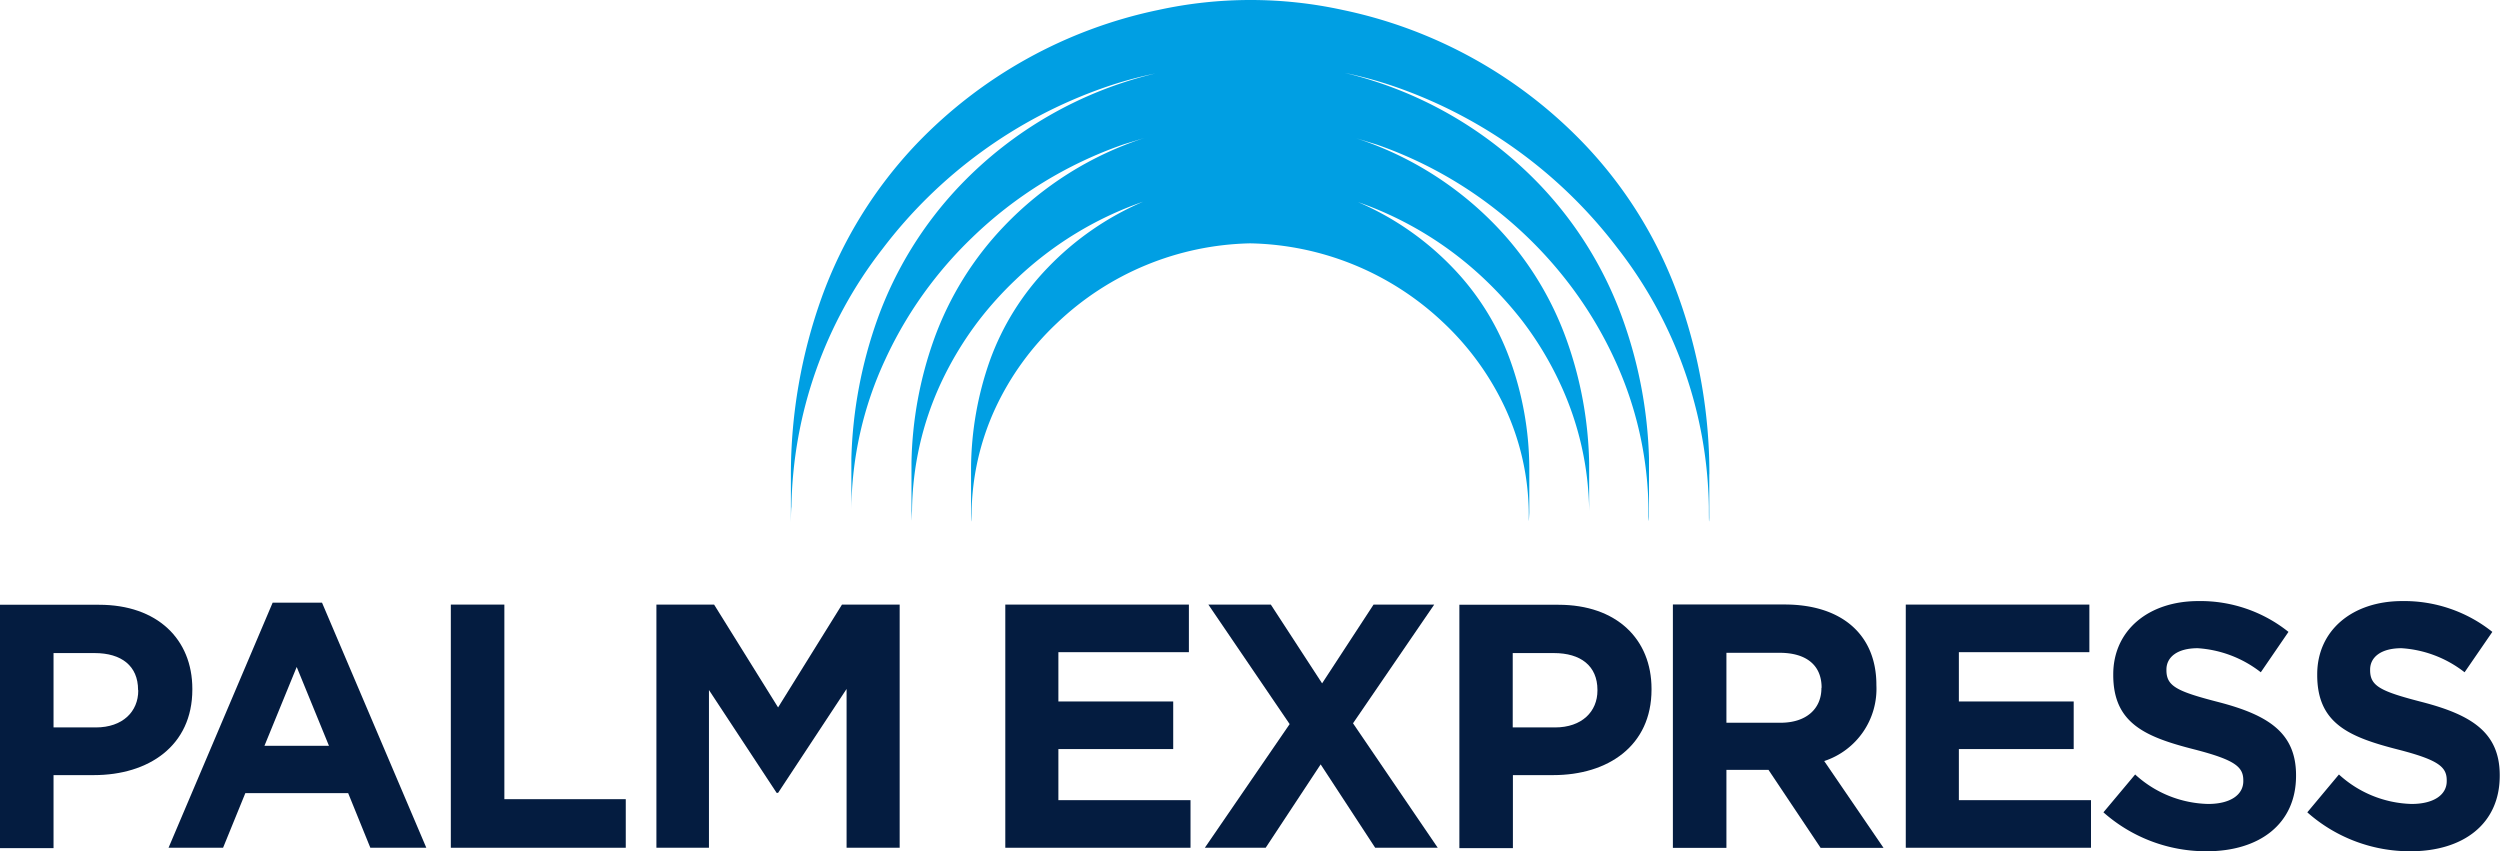
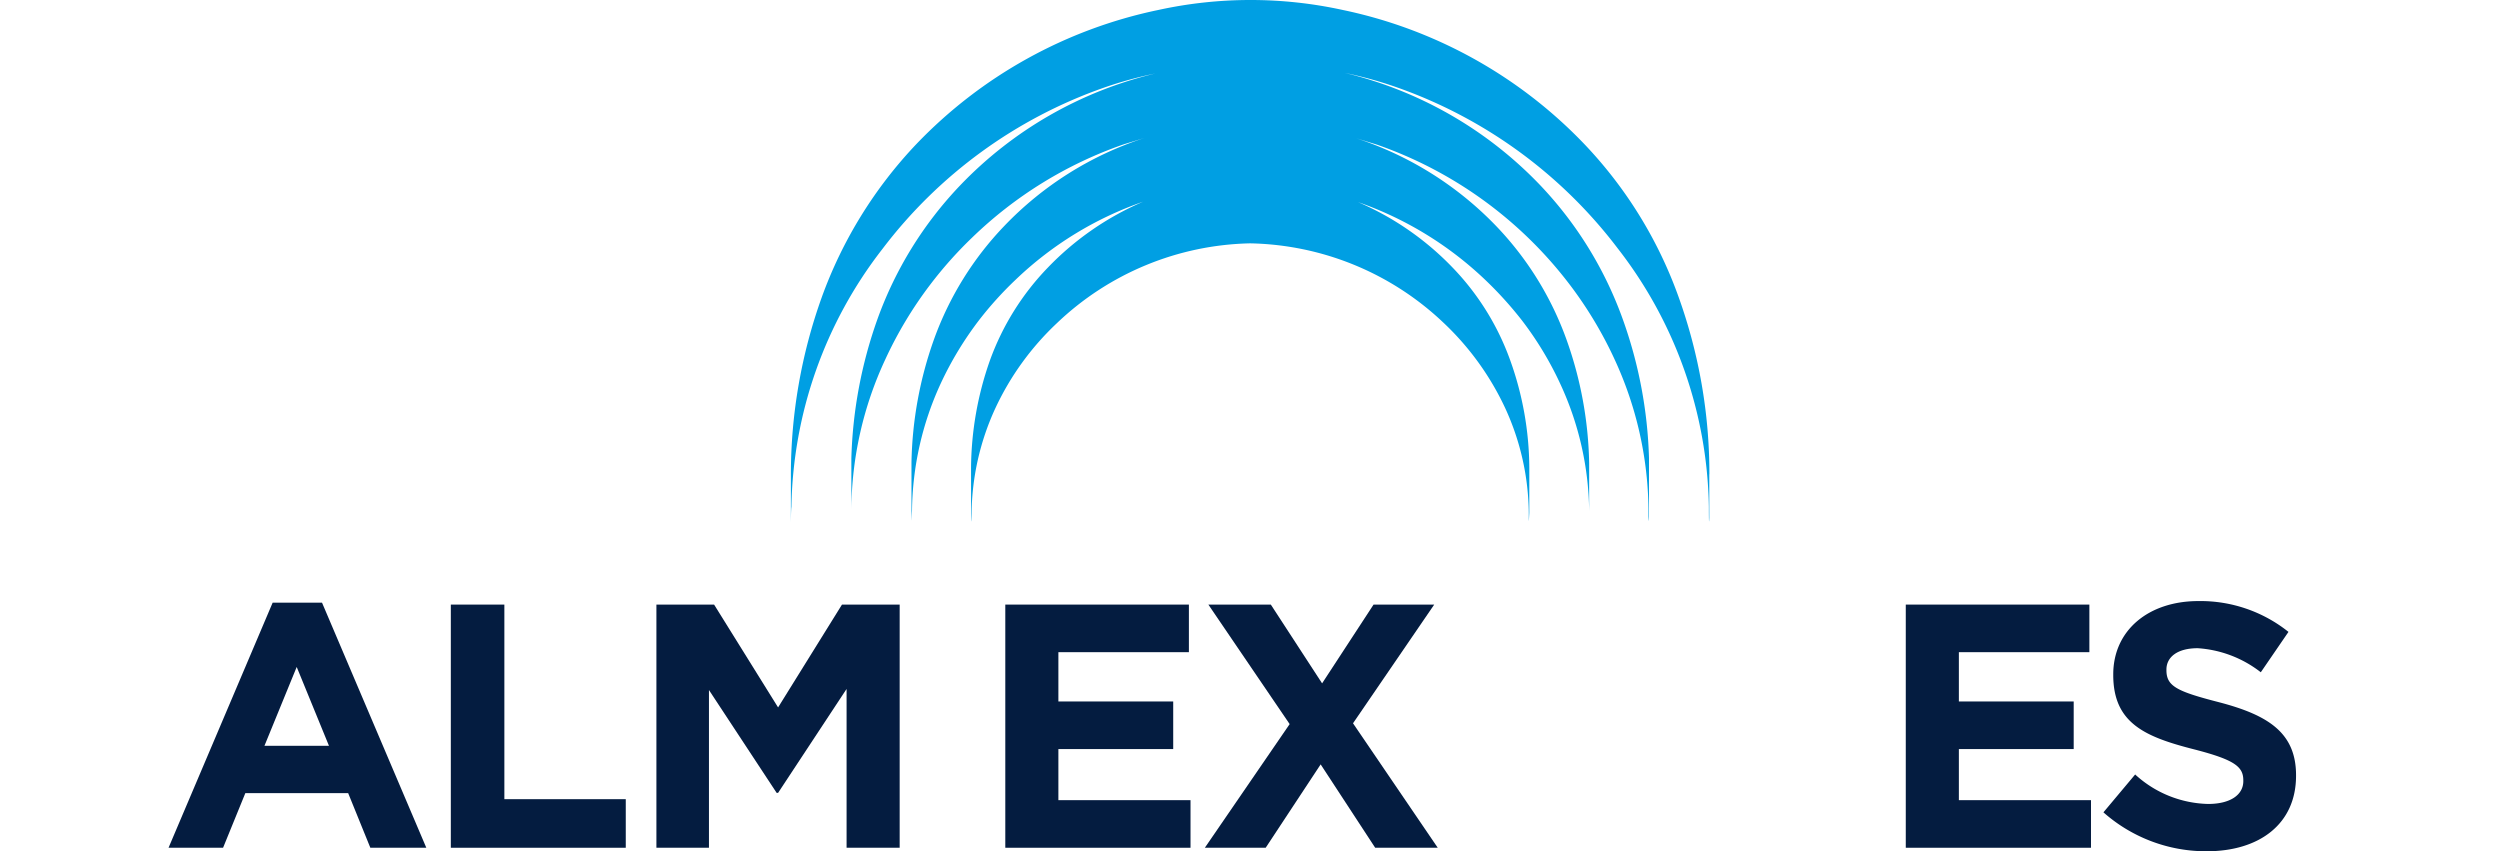
<svg xmlns="http://www.w3.org/2000/svg" viewBox="0 0 277.38 94.45">
  <defs>
    <style>.cls-1{fill:#041c40;}.cls-2{fill:#009fe3;}</style>
  </defs>
  <g id="Calque_2" data-name="Calque 2">
    <g id="Calque_1-2" data-name="Calque 1">
-       <path class="cls-1" d="M10.44,86H5.94v8.1H0v-27H11c6.44,0,10.34,3.81,10.34,9.33v.08c0,6.25-4.86,9.49-10.92,9.49m4.9-9.45c0-2.67-1.85-4.09-4.82-4.09H5.94v8.25h4.69c3,0,4.71-1.77,4.71-4.09Z" />
      <path class="cls-1" d="M41.09,94.06,38.63,88H27.22l-2.47,6.06H18.7L30.25,66.87h5.48L47.3,94.06ZM32.92,74l-3.58,8.75H36.5Z" />
      <polygon class="cls-1" points="50.02 94.06 50.02 67.08 55.96 67.08 55.96 88.67 69.43 88.67 69.43 94.06 50.02 94.06" />
      <polygon class="cls-1" points="93.93 94.06 93.93 76.44 86.33 87.97 86.17 87.97 78.66 76.56 78.66 94.06 72.83 94.06 72.83 67.08 79.23 67.08 86.33 78.49 93.42 67.08 99.82 67.08 99.82 94.06 93.93 94.06" />
      <polygon class="cls-1" points="111.54 94.06 111.54 67.08 131.91 67.08 131.91 72.36 117.43 72.36 117.43 77.83 130.17 77.83 130.17 83.11 117.43 83.11 117.43 88.78 132.09 88.78 132.09 94.06 111.54 94.06" />
      <polygon class="cls-1" points="152.58 94.06 146.53 84.81 140.43 94.06 133.68 94.06 143.09 80.34 134.07 67.08 141 67.08 146.69 75.82 152.4 67.08 159.13 67.08 150.12 80.25 159.52 94.06 152.58 94.06" />
-       <path class="cls-1" d="M172.36,86h-4.5v8.1h-5.94v-27h11c6.44,0,10.32,3.81,10.32,9.33v.08c0,6.25-4.84,9.49-10.9,9.49m4.9-9.45c0-2.67-1.86-4.09-4.83-4.09h-4.57v8.25h4.69c3,0,4.71-1.77,4.71-4.09Z" />
-       <path class="cls-1" d="M202,94.07l-5.78-8.65h-4.67v8.65h-5.94v-27H198c6.36,0,10.19,3.36,10.19,8.92v.06a8.43,8.43,0,0,1-5.79,8.39l6.58,9.63Zm.11-17.78c0-2.54-1.77-3.86-4.65-3.86h-5.91v7.76h6c2.88,0,4.54-1.56,4.54-3.84Z" />
      <polygon class="cls-1" points="211.45 94.06 211.45 67.08 231.82 67.08 231.82 72.36 217.34 72.36 217.34 77.83 230.08 77.83 230.08 83.11 217.34 83.11 217.34 88.78 232 88.78 232 94.06 211.45 94.06" />
      <path class="cls-1" d="M244.84,94.45a17.19,17.19,0,0,1-11.46-4.32l3.52-4.2A12.37,12.37,0,0,0,245,89.2c2.44,0,3.9-1,3.9-2.53v-.09c0-1.5-.93-2.27-5.43-3.43-5.46-1.39-9-2.9-9-8.26v-.07c0-4.89,3.92-8.13,9.44-8.13a15.64,15.64,0,0,1,10,3.42l-3.07,4.48a12.71,12.71,0,0,0-7-2.67c-2.28,0-3.47,1-3.47,2.37v.07c0,1.78,1.16,2.35,5.82,3.55,5.47,1.43,8.56,3.39,8.56,8.1v.07c0,5.36-4.09,8.37-9.91,8.37" />
-       <path class="cls-1" d="M267.48,94.45A17.15,17.15,0,0,1,256,90.13l3.51-4.2a12.41,12.41,0,0,0,8.06,3.27c2.44,0,3.9-1,3.9-2.53v-.09c0-1.5-.93-2.27-5.45-3.43-5.43-1.39-8.92-2.9-8.92-8.26v-.07c0-4.89,3.91-8.13,9.43-8.13a15.68,15.68,0,0,1,10,3.42l-3.08,4.48a12.66,12.66,0,0,0-7-2.67c-2.28,0-3.48,1-3.48,2.37v.07c0,1.78,1.17,2.35,5.83,3.55,5.47,1.43,8.55,3.39,8.55,8.1v.07c0,5.36-4.08,8.37-9.9,8.37" />
      <path class="cls-2" d="M189.66,52.62a58,58,0,0,0-3.42-19.68,48,48,0,0,0-10.5-17A51.69,51.69,0,0,0,149,1.11a47.88,47.88,0,0,0-20.5,0A51.75,51.75,0,0,0,101.66,16a48.7,48.7,0,0,0-10.49,17,58.26,58.26,0,0,0-3.42,19.68c0,1.61,0,3.22,0,4.84,0,1.31,0-1.09.06-1.26a47.86,47.86,0,0,1,10.1-28.64,52.7,52.7,0,0,1,24.59-17.9,44.64,44.64,0,0,1,5.7-1.57,44.12,44.12,0,0,0-21.7,12.45,42.12,42.12,0,0,0-9.12,14.74,50,50,0,0,0-2.92,15.51l0,2.16c0,1.42,0,2.88,0,4.32,0,1.26,0-.33,0-.84a40,40,0,0,1,3.75-16.58,44.42,44.42,0,0,1,5-8.33,44.88,44.88,0,0,1,4.64-5.21A45.65,45.65,0,0,1,124.72,16L127,15.3a37.58,37.58,0,0,0-15.6,9.8,35.57,35.57,0,0,0-7.76,12.52,42.88,42.88,0,0,0-2.51,13.72l0,1.91c0,1.27,0,2.56,0,3.84s0,.43.06-.42a34.48,34.48,0,0,1,3.18-14.11,37.74,37.74,0,0,1,4.29-7.08,39.52,39.52,0,0,1,4-4.42,38.86,38.86,0,0,1,14.17-8.68,32.26,32.26,0,0,0-10.55,7.29A29,29,0,0,0,109.83,40a36.52,36.52,0,0,0-2.09,11.95c0,1.67,0,3.32,0,5q0,1.8.06,0a28.52,28.52,0,0,1,2.62-11.62,30.8,30.8,0,0,1,6.84-9.47A32,32,0,0,1,138.7,27h0a32,32,0,0,1,21.45,8.8A30.94,30.94,0,0,1,167,45.27a28.36,28.36,0,0,1,2.62,11.62c0,1.2,0,1.2.06,0,0-1.66,0-3.31,0-5A35.76,35.76,0,0,0,167.57,40a28.82,28.82,0,0,0-6.38-10.29,32.13,32.13,0,0,0-10.52-7.29,39.11,39.11,0,0,1,14.17,8.68,41.39,41.39,0,0,1,4,4.42,37.17,37.17,0,0,1,4.28,7.08,34.33,34.33,0,0,1,3.2,14.11c0,.85,0,1.63,0,.42s0-2.57,0-3.84l0-1.91a42.89,42.89,0,0,0-2.52-13.72,35.52,35.52,0,0,0-7.74-12.52,37.8,37.8,0,0,0-15.59-9.8l2.25.69a45.75,45.75,0,0,1,21.43,15.53,44.42,44.42,0,0,1,5,8.33,40.49,40.49,0,0,1,3.75,16.58c0,.51,0,2.1.06.84,0-1.44,0-2.9,0-4.32l0-2.16A49.71,49.71,0,0,0,180,35.28a42.27,42.27,0,0,0-9.12-14.74A44.18,44.18,0,0,0,149.21,8.09a45,45,0,0,1,5.69,1.57,52.7,52.7,0,0,1,24.59,17.9A47.87,47.87,0,0,1,189.6,56.2c0,.17,0,2.57.05,1.26,0-1.62,0-3.23,0-4.84" />
    </g>
  </g>
</svg>